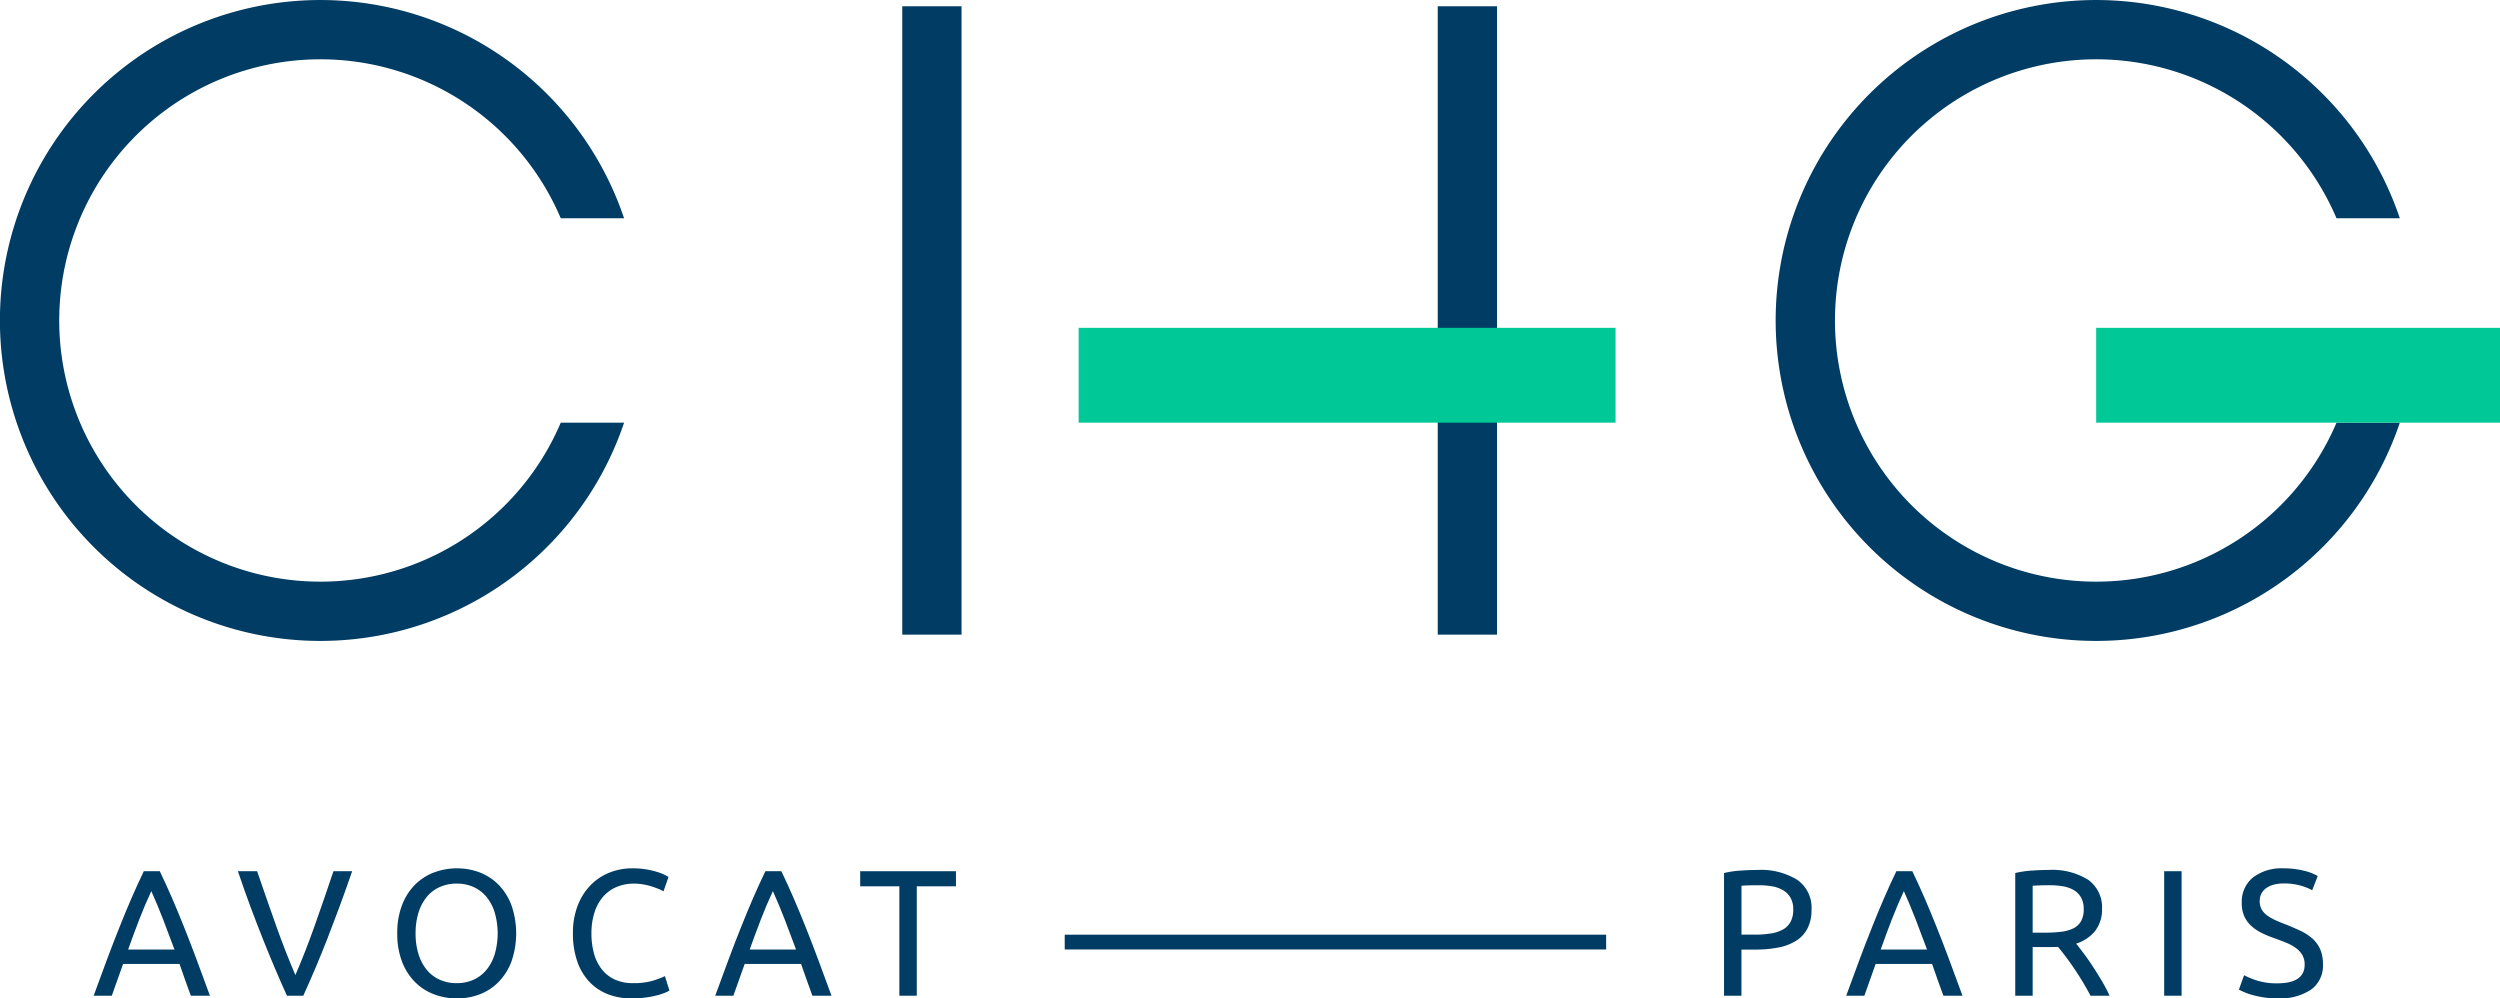
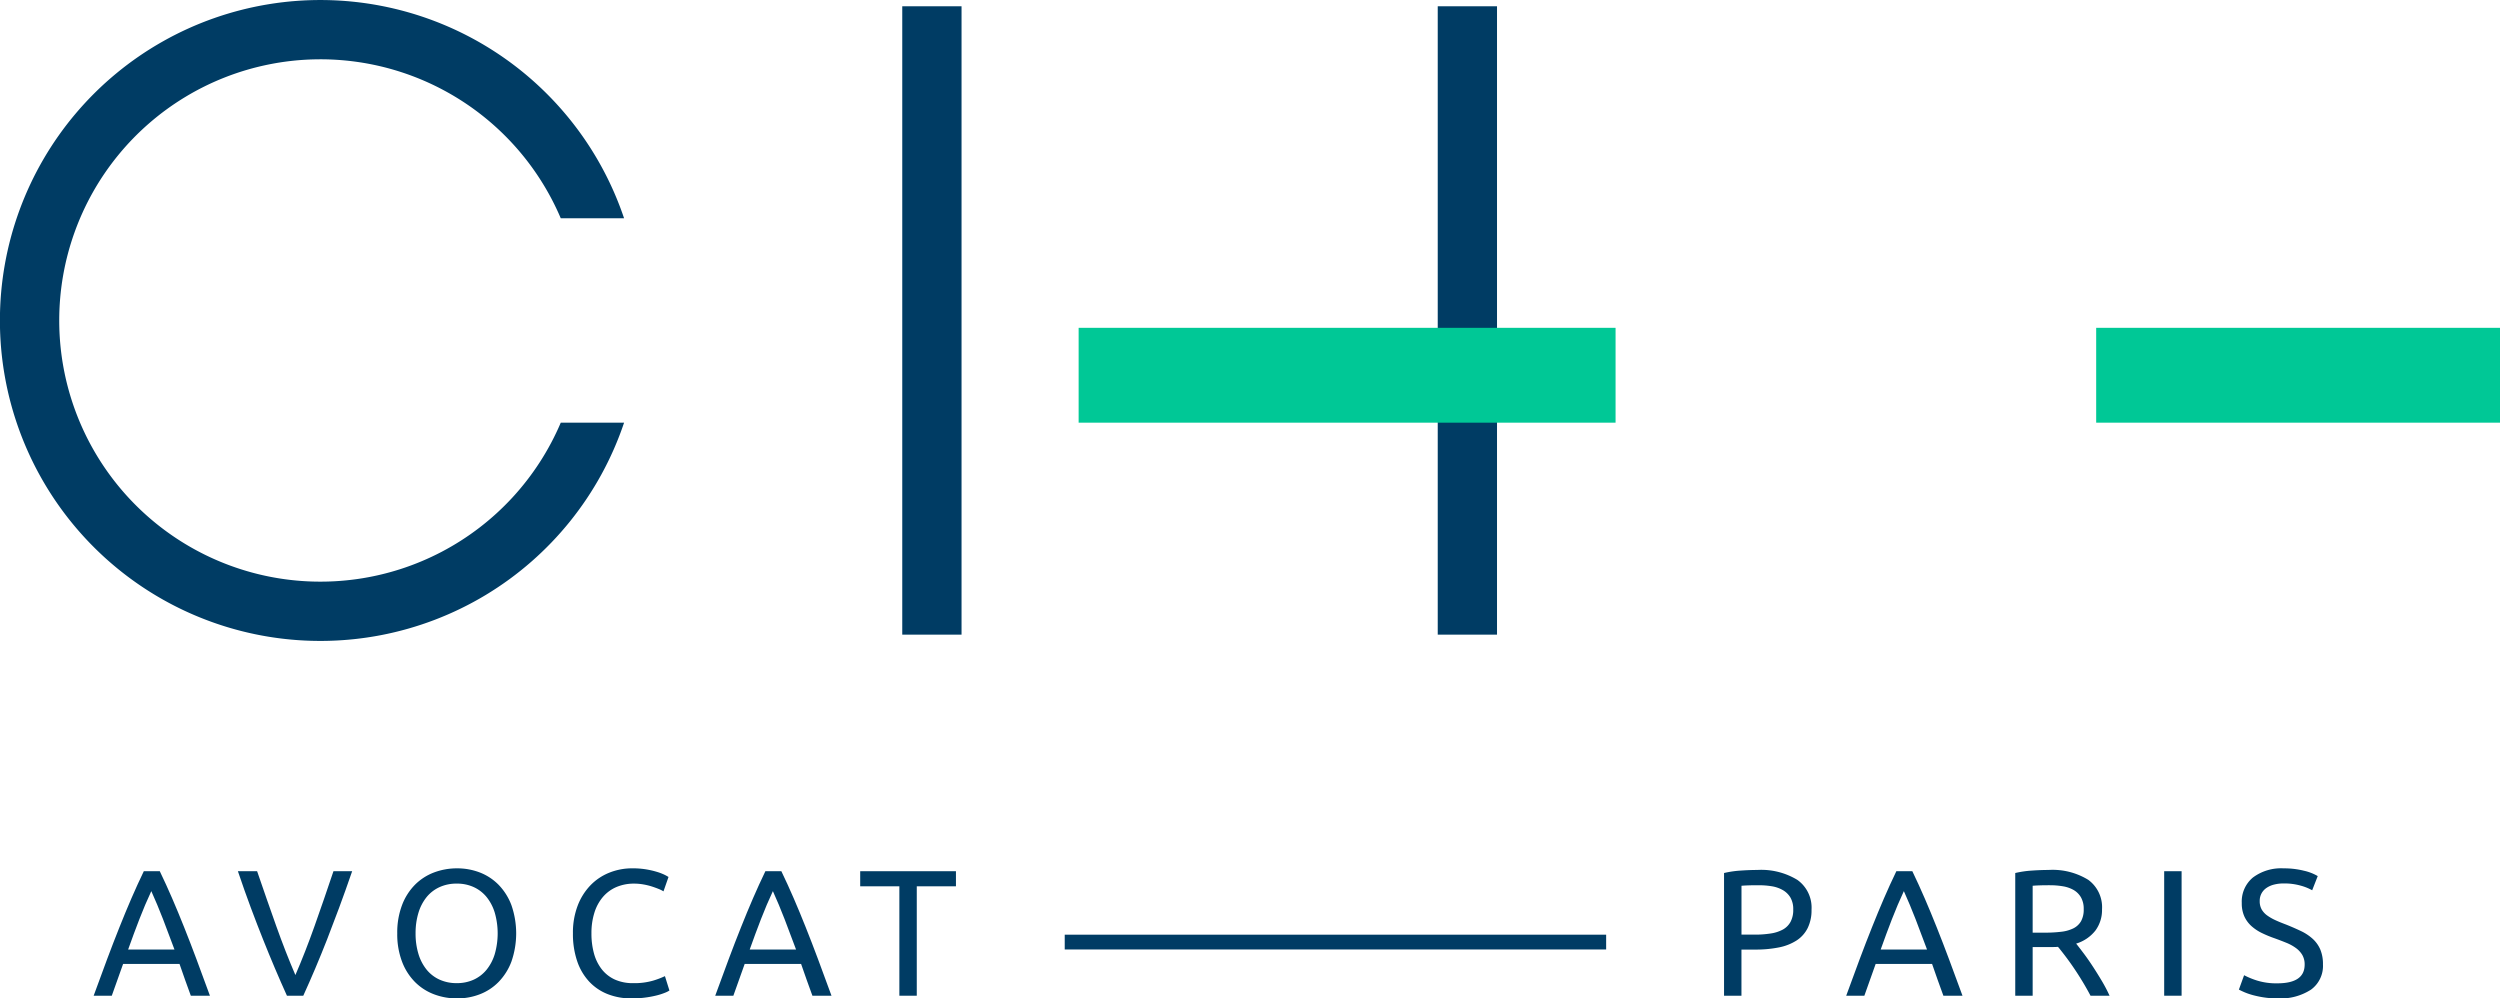
<svg xmlns="http://www.w3.org/2000/svg" width="342.151" height="136.643" viewBox="0 0 342.151 136.643">
  <g id="Groupe_420" data-name="Groupe 420" transform="translate(-121.653 -113.854)">
-     <path id="Tracé_272" data-name="Tracé 272" d="M337.382,171.7a35.745,35.745,0,1,1,0-27.97h8.666a43.857,43.857,0,1,0,0,27.97Z" transform="translate(104.047 0)" fill="#003c64" />
    <g id="Groupe_420-2" data-name="Groupe 420" transform="translate(245.137 114.713)">
      <rect id="Rectangle_1120" data-name="Rectangle 1120" width="8.113" height="85.998" fill="#003c64" />
    </g>
    <g id="Groupe_421" data-name="Groupe 421" transform="translate(318.422 114.713)">
      <rect id="Rectangle_1121" data-name="Rectangle 1121" width="8.113" height="85.998" fill="#003c64" />
    </g>
    <g id="Groupe_437" data-name="Groupe 437" transform="translate(121.653 113.854)">
      <path id="Tracé_273" data-name="Tracé 273" d="M198.4,171.7a35.745,35.745,0,1,1,0-27.97h8.666a43.857,43.857,0,1,0,0,27.97Z" transform="translate(-121.653 -113.854)" fill="#003c64" />
      <g id="Groupe_436" data-name="Groupe 436" transform="translate(12.818 118.842)">
        <g id="Groupe_428" data-name="Groupe 428">
          <g id="Groupe_422" data-name="Groupe 422" transform="translate(0 0.393)">
            <path id="Tracé_274" data-name="Tracé 274" d="M142.281,199.08c-.278-.738-.539-1.464-.787-2.177s-.5-1.437-.761-2.175h-7.72l-1.549,4.352h-2.481q.981-2.7,1.841-5t1.686-4.365q.821-2.064,1.635-3.947t1.7-3.725h2.188q.887,1.844,1.7,3.725t1.635,3.947q.824,2.064,1.684,4.365t1.843,5Zm-2.237-6.32q-.787-2.138-1.562-4.143t-1.609-3.849q-.863,1.847-1.637,3.849T133.7,192.76Z" transform="translate(-128.983 -182.041)" fill="#003c64" />
          </g>
          <g id="Groupe_423" data-name="Groupe 423" transform="translate(19.741 0.393)">
            <path id="Tracé_275" data-name="Tracé 275" d="M155.91,182.041q-.934,2.707-1.784,5t-1.659,4.365q-.811,2.064-1.609,3.947t-1.637,3.725h-2.238q-.834-1.844-1.633-3.725t-1.623-3.947q-.824-2.064-1.684-4.365t-1.771-5h2.63q1.33,3.885,2.607,7.474t2.632,6.738q1.351-3.121,2.63-6.724t2.581-7.488Z" transform="translate(-140.272 -182.041)" fill="#003c64" />
          </g>
          <g id="Groupe_424" data-name="Groupe 424" transform="translate(41.55)">
            <path id="Tracé_276" data-name="Tracé 276" d="M152.744,190.717a10.571,10.571,0,0,1,.652-3.861,7.975,7.975,0,0,1,1.77-2.791,7.367,7.367,0,0,1,2.605-1.684,8.851,8.851,0,0,1,3.162-.565,8.574,8.574,0,0,1,3.109.565,7.27,7.27,0,0,1,2.569,1.684,8.081,8.081,0,0,1,1.759,2.791,11.778,11.778,0,0,1,0,7.72,8.048,8.048,0,0,1-1.759,2.791,7.223,7.223,0,0,1-2.569,1.684,8.539,8.539,0,0,1-3.109.567,8.814,8.814,0,0,1-3.162-.567,7.32,7.32,0,0,1-2.605-1.684,7.942,7.942,0,0,1-1.77-2.791A10.555,10.555,0,0,1,152.744,190.717Zm2.508,0a9.517,9.517,0,0,0,.393,2.815,6.32,6.32,0,0,0,1.119,2.151,4.876,4.876,0,0,0,1.771,1.364,5.546,5.546,0,0,0,2.347.479,5.481,5.481,0,0,0,2.336-.479,4.9,4.9,0,0,0,1.757-1.364,6.289,6.289,0,0,0,1.119-2.151,10.269,10.269,0,0,0,0-5.631,6.3,6.3,0,0,0-1.119-2.153,4.917,4.917,0,0,0-1.757-1.362,5.455,5.455,0,0,0-2.336-.481,5.52,5.52,0,0,0-2.347.481,4.891,4.891,0,0,0-1.771,1.362,6.329,6.329,0,0,0-1.119,2.153A9.517,9.517,0,0,0,155.252,190.717Z" transform="translate(-152.744 -181.816)" fill="#003c64" />
          </g>
          <g id="Groupe_425" data-name="Groupe 425" transform="translate(65.594)">
-             <path id="Tracé_277" data-name="Tracé 277" d="M174.51,199.617a8.73,8.73,0,0,1-3.27-.591,6.941,6.941,0,0,1-2.532-1.721,7.722,7.722,0,0,1-1.635-2.791,11.54,11.54,0,0,1-.579-3.8,10.32,10.32,0,0,1,.652-3.8,8.223,8.223,0,0,1,1.759-2.789,7.414,7.414,0,0,1,2.581-1.721,8.387,8.387,0,0,1,3.146-.591,11.23,11.23,0,0,1,1.906.147,11.807,11.807,0,0,1,1.474.345,7.1,7.1,0,0,1,1.023.393,5.763,5.763,0,0,1,.539.3l-.687,1.967a4.029,4.029,0,0,0-.638-.32c-.282-.114-.595-.229-.948-.344a8.68,8.68,0,0,0-1.156-.282,7.115,7.115,0,0,0-1.266-.112,6.086,6.086,0,0,0-2.434.467,5.06,5.06,0,0,0-1.843,1.353,6.064,6.064,0,0,0-1.168,2.151,9.267,9.267,0,0,0-.406,2.84,10.219,10.219,0,0,0,.355,2.779,6.116,6.116,0,0,0,1.07,2.151,4.815,4.815,0,0,0,1.782,1.39,5.941,5.941,0,0,0,2.5.49,9.17,9.17,0,0,0,2.728-.343,11.742,11.742,0,0,0,1.623-.616l.614,1.967a3.325,3.325,0,0,1-.614.308,8.627,8.627,0,0,1-1.105.357,14.036,14.036,0,0,1-3.468.418Z" transform="translate(-166.494 -181.816)" fill="#003c64" />
+             <path id="Tracé_277" data-name="Tracé 277" d="M174.51,199.617a8.73,8.73,0,0,1-3.27-.591,6.941,6.941,0,0,1-2.532-1.721,7.722,7.722,0,0,1-1.635-2.791,11.54,11.54,0,0,1-.579-3.8,10.32,10.32,0,0,1,.652-3.8,8.223,8.223,0,0,1,1.759-2.789,7.414,7.414,0,0,1,2.581-1.721,8.387,8.387,0,0,1,3.146-.591,11.23,11.23,0,0,1,1.906.147,11.807,11.807,0,0,1,1.474.345,7.1,7.1,0,0,1,1.023.393,5.763,5.763,0,0,1,.539.3l-.687,1.967a4.029,4.029,0,0,0-.638-.32c-.282-.114-.595-.229-.948-.344a8.68,8.68,0,0,0-1.156-.282,7.115,7.115,0,0,0-1.266-.112,6.086,6.086,0,0,0-2.434.467,5.06,5.06,0,0,0-1.843,1.353,6.064,6.064,0,0,0-1.168,2.151,9.267,9.267,0,0,0-.406,2.84,10.219,10.219,0,0,0,.355,2.779,6.116,6.116,0,0,0,1.07,2.151,4.815,4.815,0,0,0,1.782,1.39,5.941,5.941,0,0,0,2.5.49,9.17,9.17,0,0,0,2.728-.343,11.742,11.742,0,0,0,1.623-.616l.614,1.967a3.325,3.325,0,0,1-.614.308,8.627,8.627,0,0,1-1.105.357,14.036,14.036,0,0,1-3.468.418" transform="translate(-166.494 -181.816)" fill="#003c64" />
          </g>
          <g id="Groupe_426" data-name="Groupe 426" transform="translate(85.068 0.393)">
            <path id="Tracé_278" data-name="Tracé 278" d="M190.931,199.08c-.28-.738-.54-1.464-.787-2.177s-.5-1.437-.762-2.175h-7.719l-1.551,4.352h-2.481q.981-2.7,1.841-5t1.686-4.365q.821-2.064,1.635-3.947t1.7-3.725h2.188q.887,1.844,1.7,3.725t1.635,3.947q.824,2.064,1.684,4.365t1.843,5Zm-2.238-6.32q-.787-2.138-1.562-4.143t-1.609-3.849q-.863,1.847-1.637,3.849t-1.535,4.143Z" transform="translate(-177.631 -182.041)" fill="#003c64" />
          </g>
          <g id="Groupe_427" data-name="Groupe 427" transform="translate(104.909 0.393)">
            <path id="Tracé_279" data-name="Tracé 279" d="M202.081,182.041v2.065H196.72V199.08h-2.383V184.106h-5.36v-2.065Z" transform="translate(-188.977 -182.041)" fill="#003c64" />
          </g>
        </g>
        <g id="Groupe_434" data-name="Groupe 434" transform="translate(223.135)">
          <g id="Groupe_429" data-name="Groupe 429" transform="translate(0 0.222)">
            <path id="Tracé_280" data-name="Tracé 280" d="M261.111,181.943a9.486,9.486,0,0,1,5.519,1.364,4.657,4.657,0,0,1,1.931,4.069,5.5,5.5,0,0,1-.53,2.52,4.309,4.309,0,0,1-1.523,1.7,6.959,6.959,0,0,1-2.422.948,16.033,16.033,0,0,1-3.221.294H258.97v6.32h-2.383V182.361a13.4,13.4,0,0,1,2.249-.332Q260.079,181.942,261.111,181.943Zm.2,2.09q-1.524,0-2.336.073v6.687h1.794a13.876,13.876,0,0,0,2.214-.159,5.029,5.029,0,0,0,1.661-.54,2.674,2.674,0,0,0,1.042-1.046,3.437,3.437,0,0,0,.371-1.7,3.135,3.135,0,0,0-.381-1.623,2.869,2.869,0,0,0-1.032-1.02,4.44,4.44,0,0,0-1.513-.53A10.826,10.826,0,0,0,261.307,184.033Z" transform="translate(-256.587 -181.943)" fill="#003c64" />
          </g>
          <g id="Groupe_430" data-name="Groupe 430" transform="translate(16.719 0.393)">
            <path id="Tracé_281" data-name="Tracé 281" d="M279.448,199.08c-.28-.738-.54-1.464-.787-2.177s-.5-1.437-.761-2.175h-7.72l-1.549,4.352h-2.483q.981-2.7,1.841-5t1.687-4.365q.821-2.064,1.633-3.947t1.7-3.725h2.188q.887,1.844,1.7,3.725t1.635,3.947q.824,2.064,1.684,4.365t1.845,5Zm-2.238-6.32q-.784-2.138-1.562-4.143t-1.609-3.849c-.575,1.231-1.117,2.513-1.637,3.849s-1.026,2.717-1.535,4.143Z" transform="translate(-266.148 -182.041)" fill="#003c64" />
          </g>
          <g id="Groupe_431" data-name="Groupe 431" transform="translate(39.854 0.222)">
            <path id="Tracé_282" data-name="Tracé 282" d="M287.714,192.022q.391.493.995,1.291t1.242,1.771q.637.971,1.266,2.028a20.66,20.66,0,0,1,1.07,2.041h-2.607q-.491-.934-1.068-1.894c-.386-.64-.775-1.249-1.168-1.831s-.783-1.126-1.168-1.635-.734-.951-1.046-1.327c-.212.016-.428.025-.651.025h-2.817v6.662h-2.383V182.361a13.423,13.423,0,0,1,2.249-.332q1.243-.087,2.275-.086a9.3,9.3,0,0,1,5.47,1.352,4.639,4.639,0,0,1,1.882,4.032,4.718,4.718,0,0,1-.9,2.9A5.3,5.3,0,0,1,287.714,192.022Zm-3.616-7.99q-1.524,0-2.336.073v6.418h1.7a17.892,17.892,0,0,0,2.212-.124,5.016,5.016,0,0,0,1.661-.467,2.5,2.5,0,0,0,1.044-.97,3.245,3.245,0,0,0,.369-1.659,3.155,3.155,0,0,0-.369-1.6,2.754,2.754,0,0,0-.995-1.009,4.378,4.378,0,0,0-1.478-.516A10.554,10.554,0,0,0,284.1,184.033Z" transform="translate(-279.378 -181.943)" fill="#003c64" />
          </g>
          <g id="Groupe_432" data-name="Groupe 432" transform="translate(60.238 0.393)">
            <path id="Tracé_283" data-name="Tracé 283" d="M291.035,182.041h2.383V199.08h-2.383Z" transform="translate(-291.035 -182.041)" fill="#003c64" />
          </g>
          <g id="Groupe_433" data-name="Groupe 433" transform="translate(70.465)">
            <path id="Tracé_284" data-name="Tracé 284" d="M302.146,197.552q3.735,0,3.735-2.558a2.565,2.565,0,0,0-.331-1.339,3.2,3.2,0,0,0-.9-.958,6.154,6.154,0,0,0-1.29-.7q-.724-.294-1.535-.589a16.015,16.015,0,0,1-1.771-.726,6.161,6.161,0,0,1-1.45-.96,4.046,4.046,0,0,1-.971-1.315,4.318,4.318,0,0,1-.357-1.845,4.267,4.267,0,0,1,1.525-3.49,6.429,6.429,0,0,1,4.2-1.254,11.049,11.049,0,0,1,2.814.332,6.458,6.458,0,0,1,1.857.726l-.761,1.941a6.808,6.808,0,0,0-1.539-.626,8.254,8.254,0,0,0-2.371-.308,5.189,5.189,0,0,0-1.278.149,3.23,3.23,0,0,0-1.032.442,2.17,2.17,0,0,0-.7.75,2.134,2.134,0,0,0-.259,1.068,2.279,2.279,0,0,0,.271,1.156,2.689,2.689,0,0,0,.762.824,6.65,6.65,0,0,0,1.144.652c.434.2.915.393,1.439.589q1.1.443,2.027.885a6.64,6.64,0,0,1,1.6,1.058,4.275,4.275,0,0,1,1.046,1.464,5.145,5.145,0,0,1,.367,2.051,4.019,4.019,0,0,1-1.635,3.443,7.661,7.661,0,0,1-4.609,1.2,11.72,11.72,0,0,1-1.857-.136,13.677,13.677,0,0,1-1.513-.318,8.854,8.854,0,0,1-1.142-.393q-.48-.21-.75-.357l.712-1.967a10.754,10.754,0,0,0,1.722.713A8.842,8.842,0,0,0,302.146,197.552Z" transform="translate(-296.884 -181.816)" fill="#003c64" />
          </g>
        </g>
        <g id="Groupe_435" data-name="Groupe 435" transform="translate(132.901 9.079)">
          <rect id="Rectangle_1122" data-name="Rectangle 1122" width="74.099" height="2.024" fill="#003c64" />
        </g>
      </g>
    </g>
    <g id="Groupe_440" data-name="Groupe 440" transform="translate(269.275 158.72)">
      <g id="Groupe_438" data-name="Groupe 438">
        <rect id="Rectangle_1123" data-name="Rectangle 1123" width="73.485" height="12.981" fill="#00c896" />
      </g>
      <g id="Groupe_439" data-name="Groupe 439" transform="translate(139.262)">
        <rect id="Rectangle_1124" data-name="Rectangle 1124" width="55.268" height="12.981" fill="#00c896" />
      </g>
    </g>
  </g>
</svg>